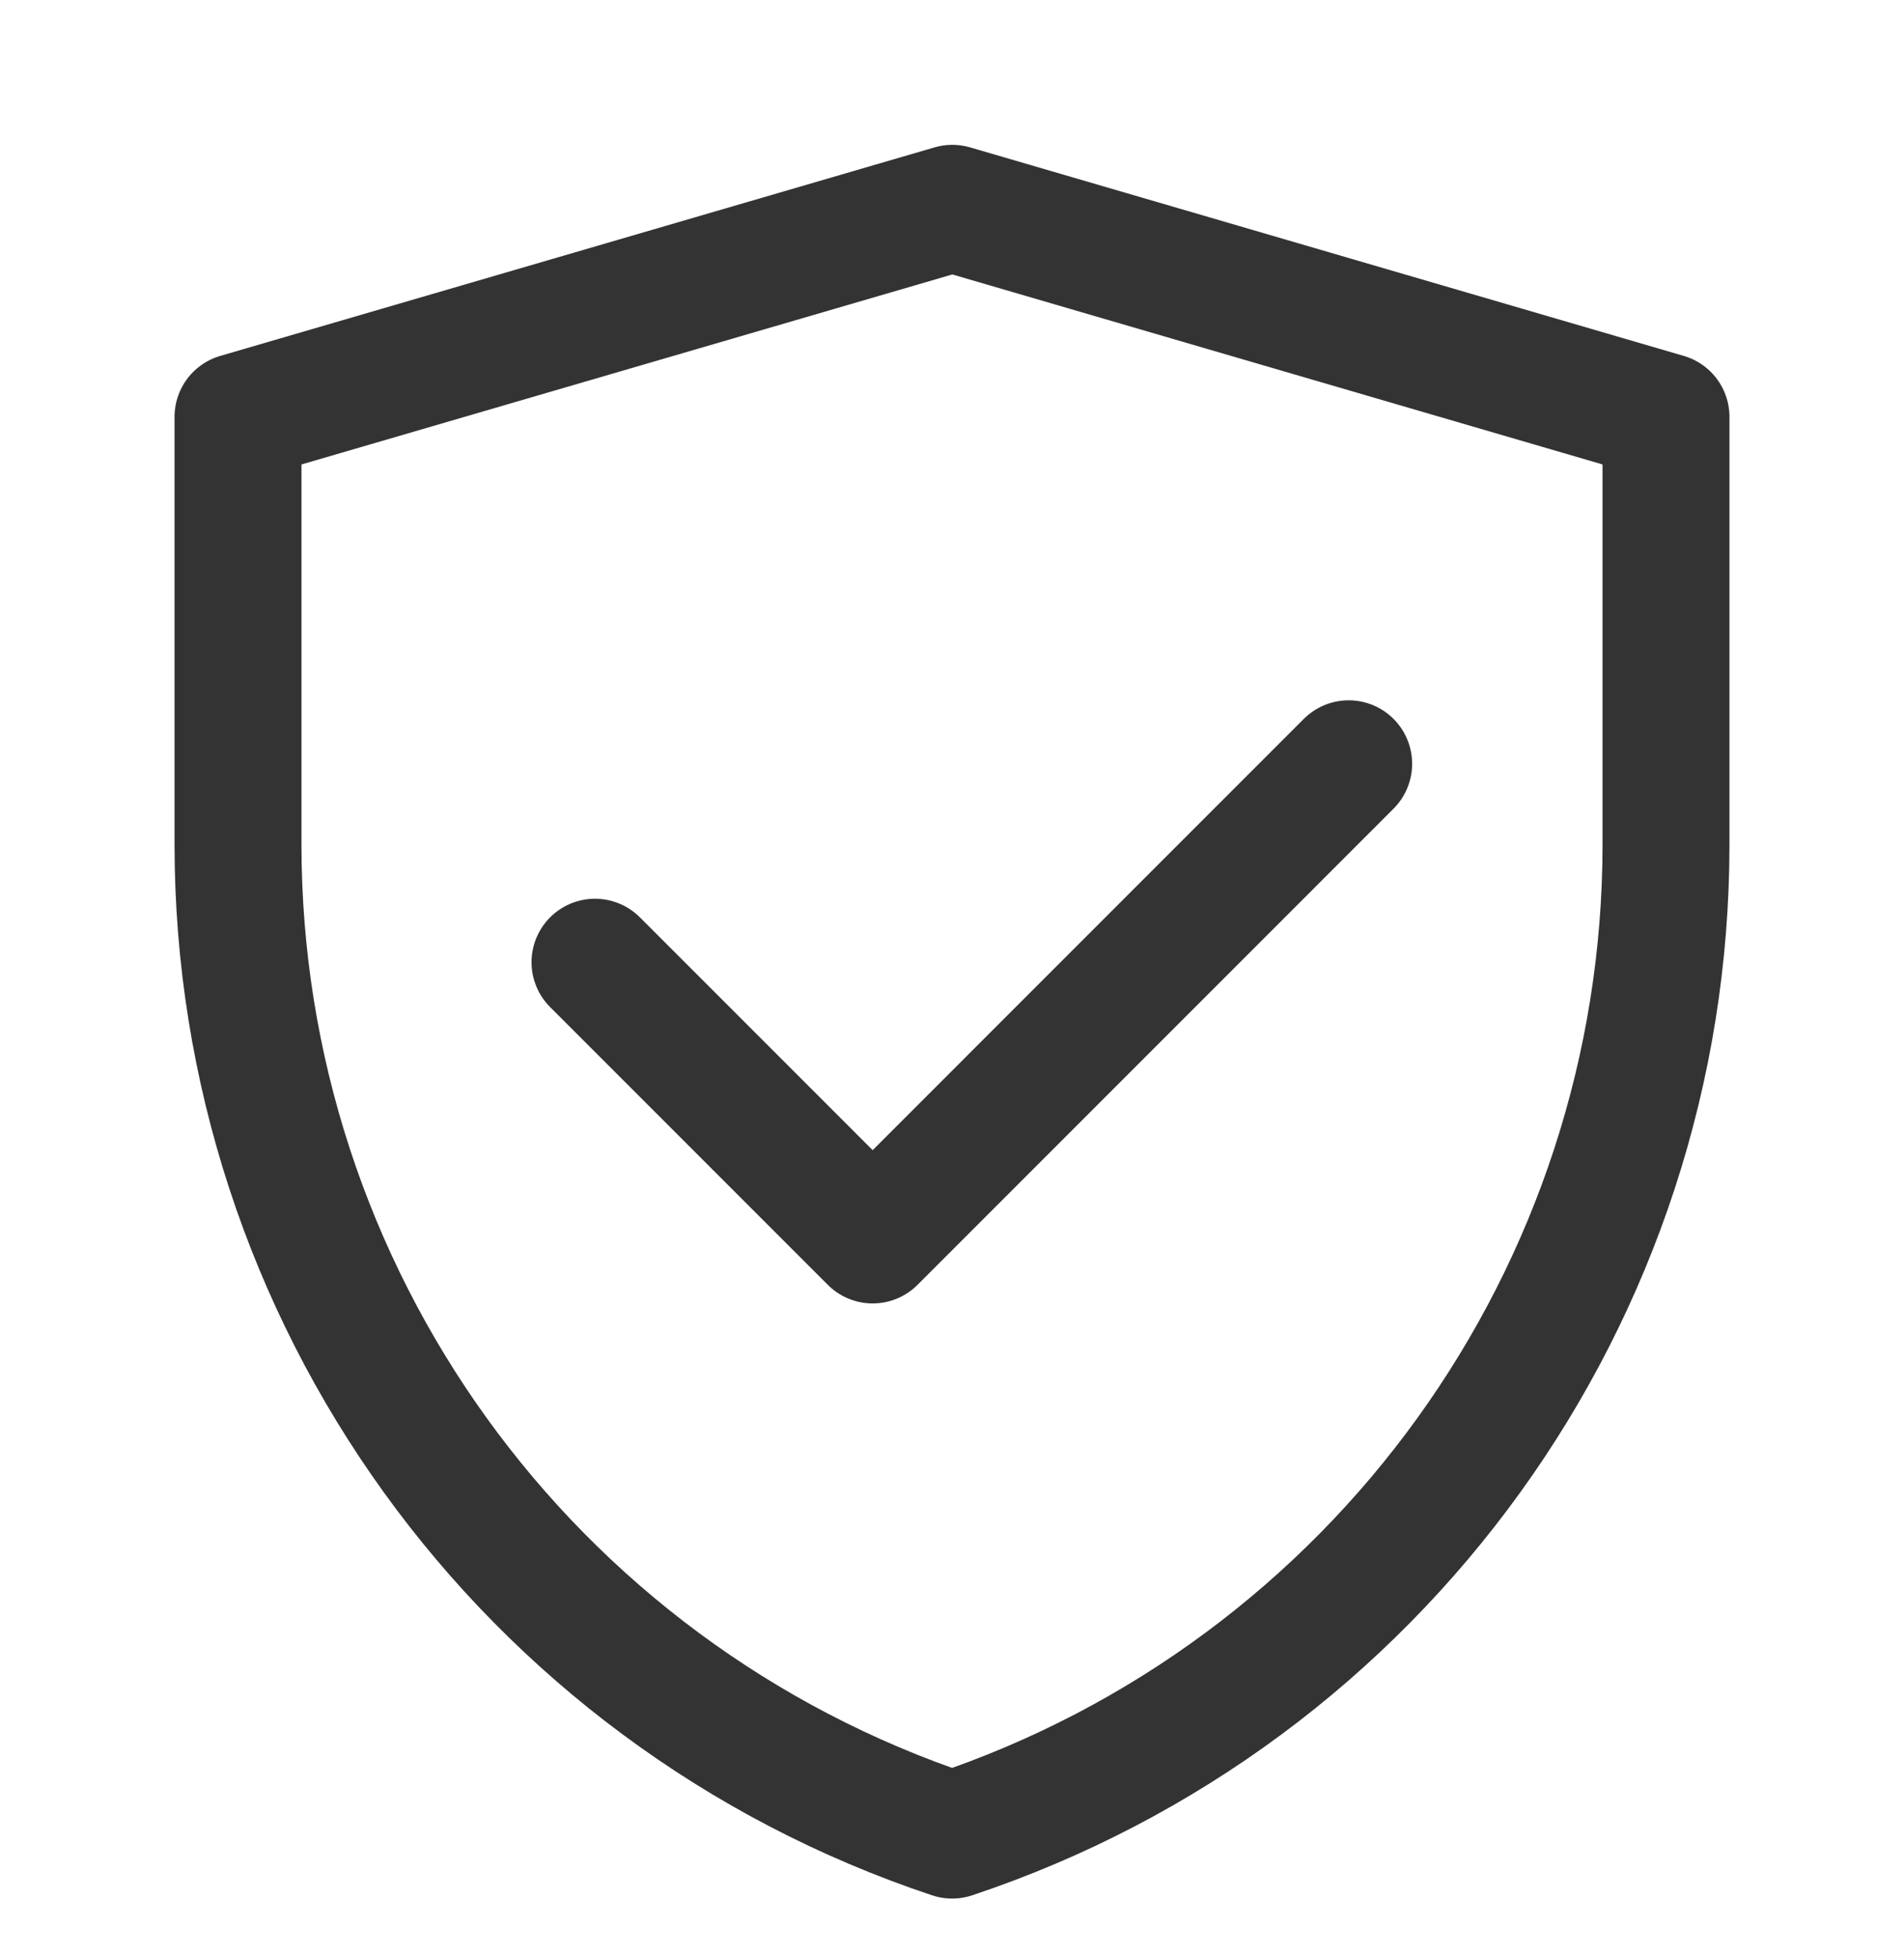
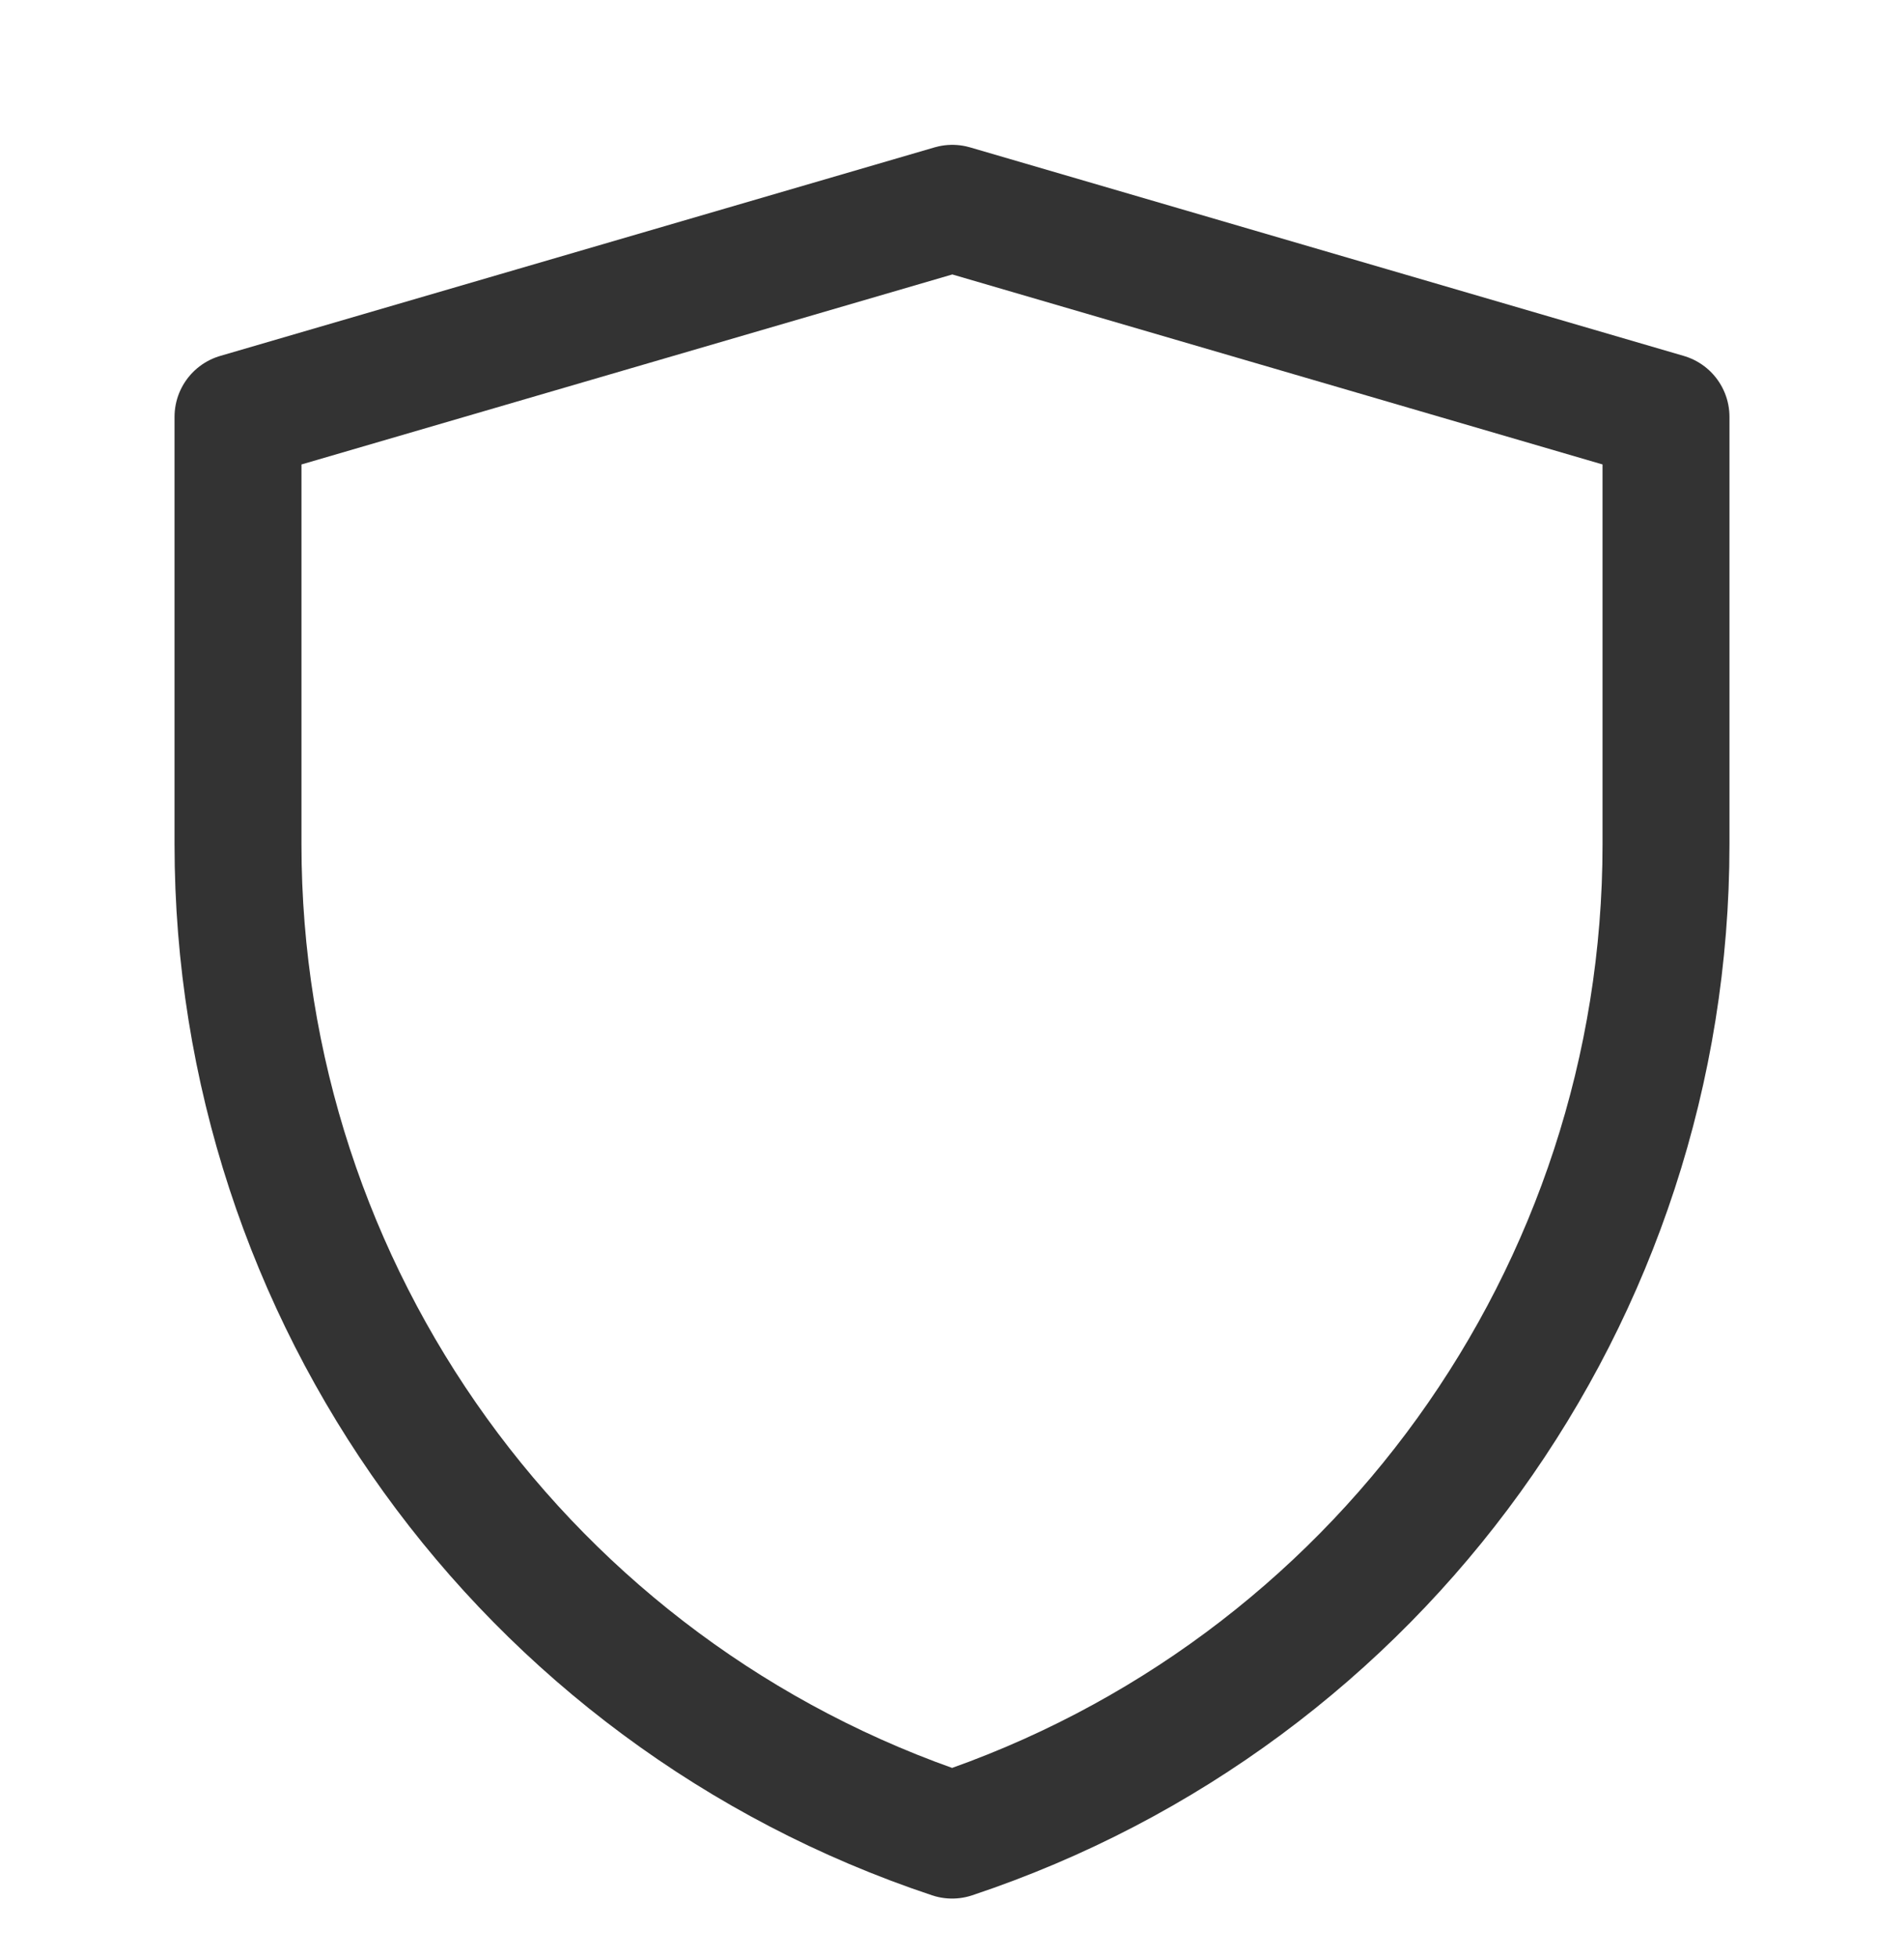
<svg xmlns="http://www.w3.org/2000/svg" fill="none" viewBox="0 0 36 37" height="37" width="36">
  <path stroke-linejoin="round" stroke-width="2.4" stroke="#333333" d="M4.5 7.88L18.006 3.938L31.5 7.88V15.964C31.5 24.46 26.063 32.003 18.002 34.689C9.939 32.003 4.5 24.459 4.5 15.96V7.88Z" />
-   <path stroke-linejoin="round" stroke-linecap="round" stroke-width="2.4" stroke="#333333" d="M11.25 18.189L16.5 23.439L25.5 14.438" />
</svg>